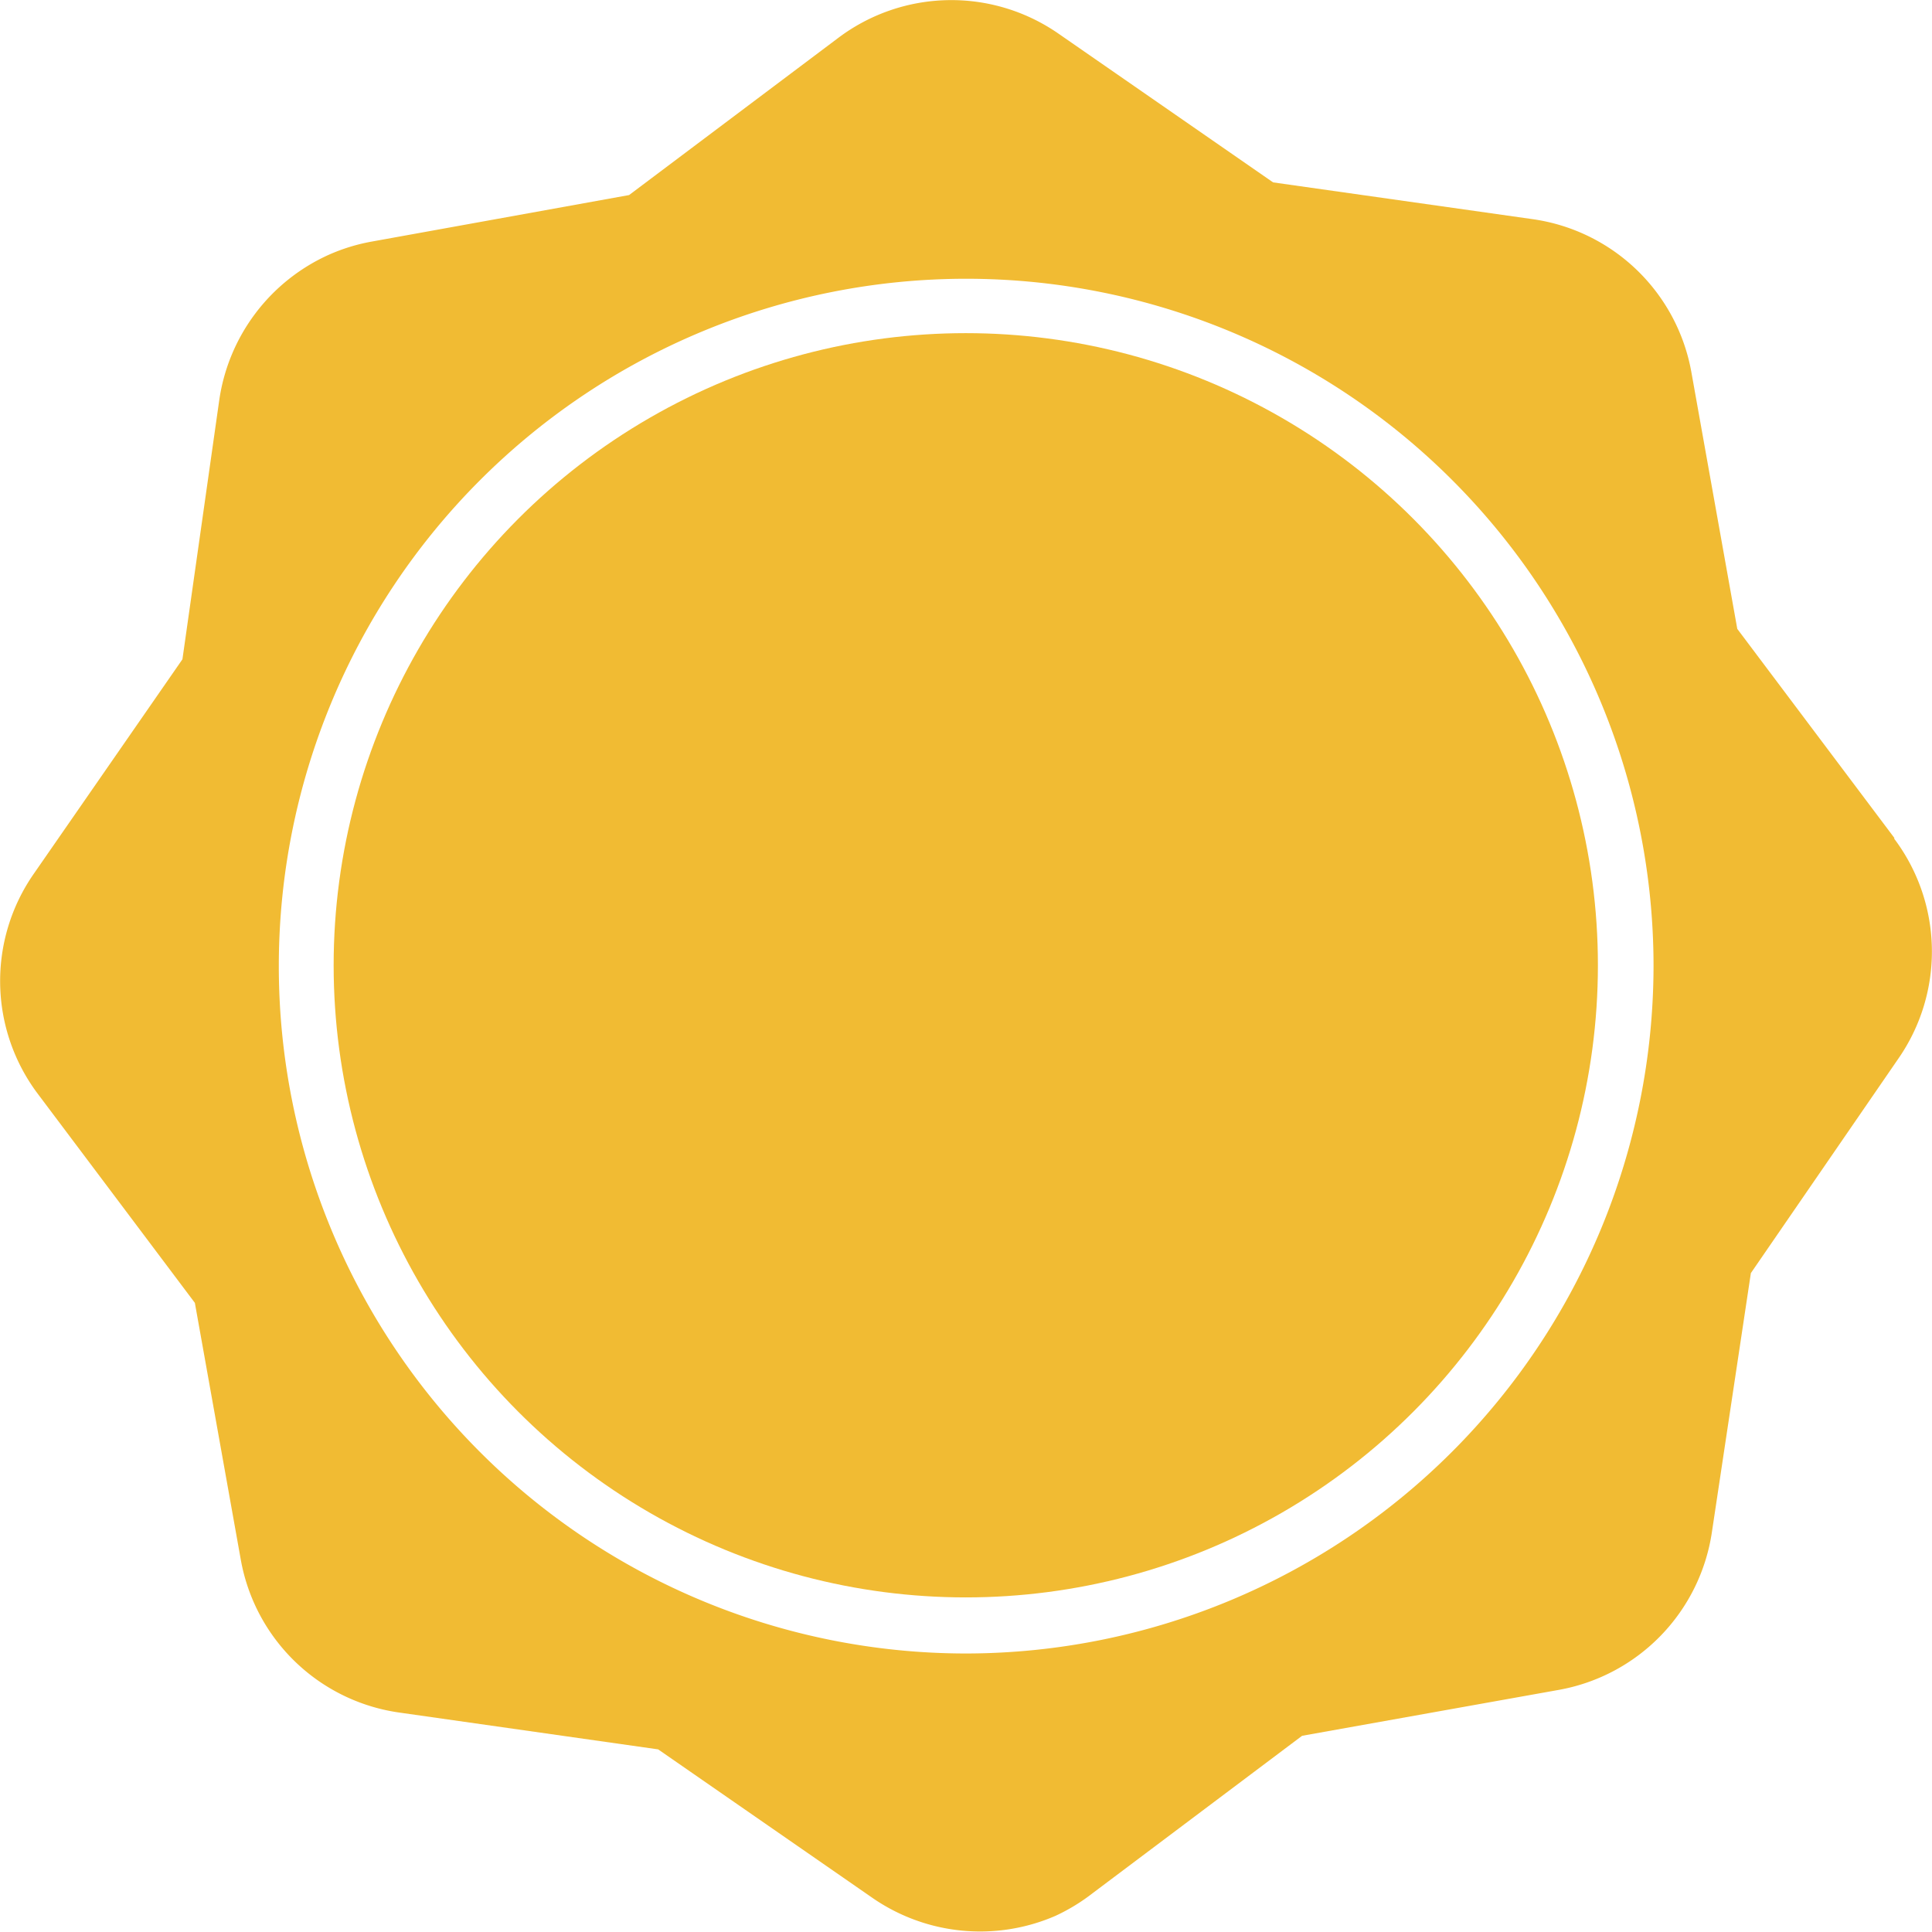
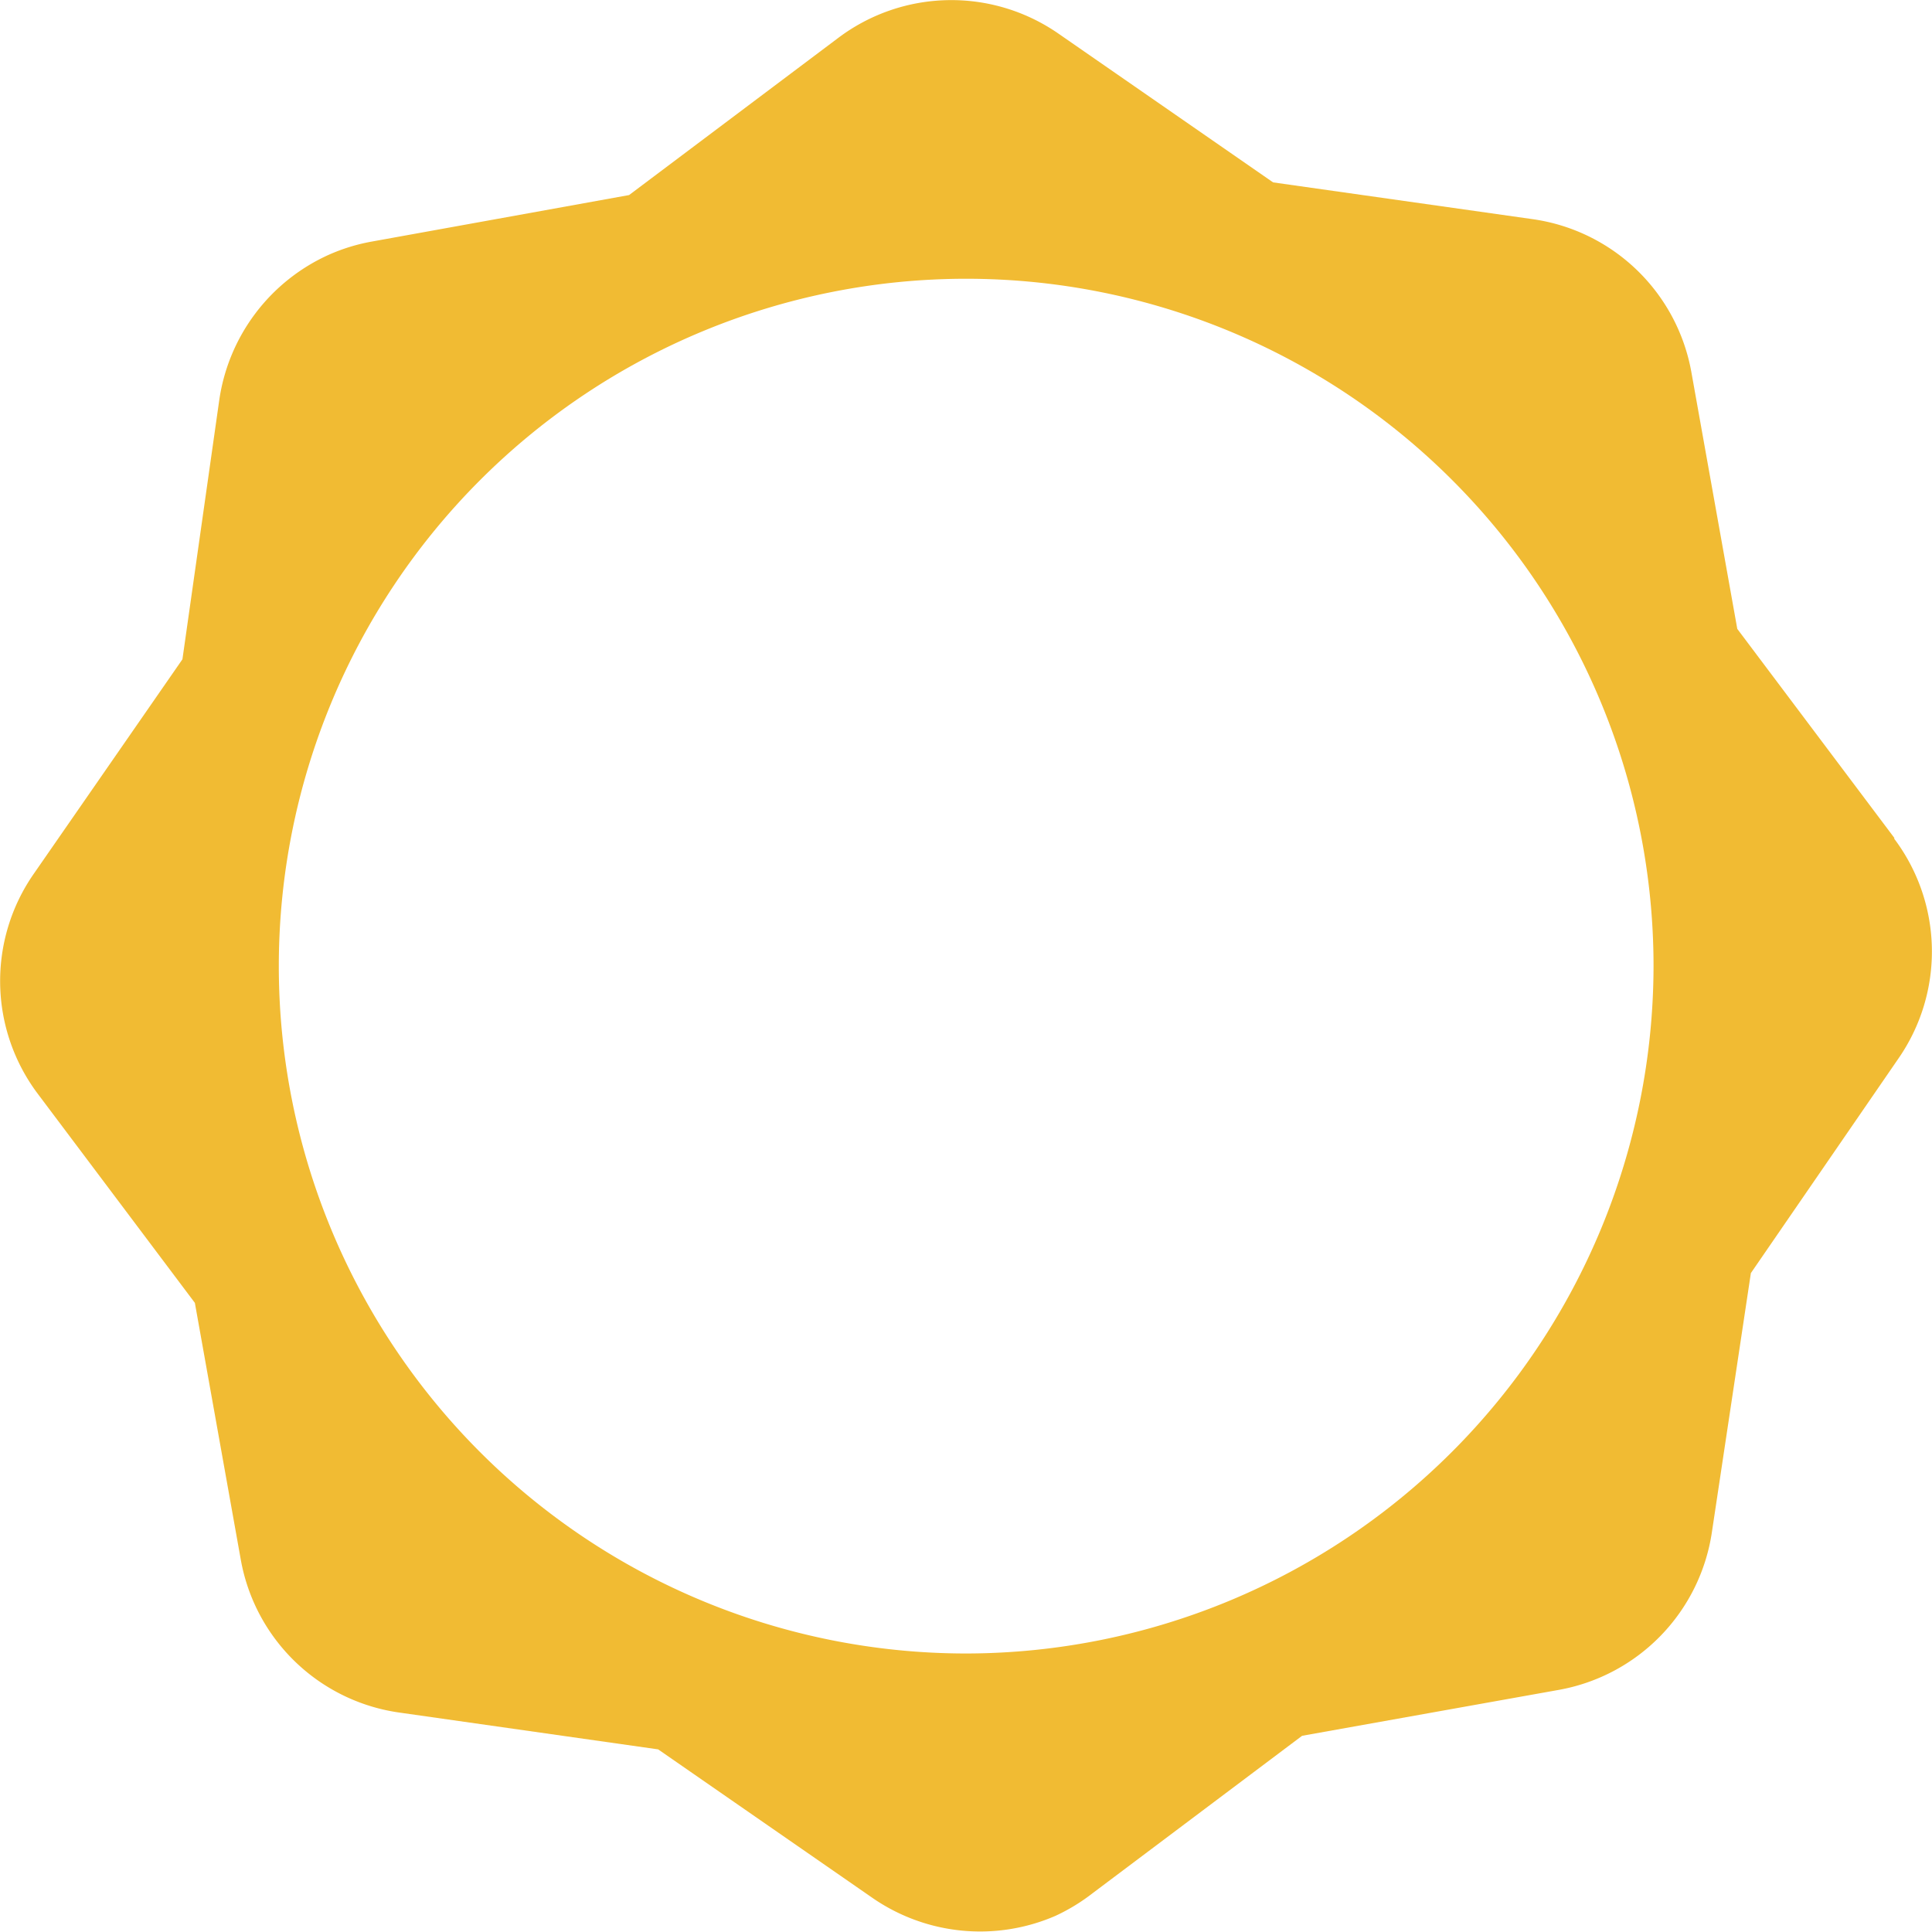
<svg xmlns="http://www.w3.org/2000/svg" id="Groupe_840" data-name="Groupe 840" width="38.687" height="38.682" viewBox="0 0 38.687 38.682">
  <g id="Calque_3" data-name="Calque 3">
    <path id="Tracé_1191" data-name="Tracé 1191" d="M62.492,37.209l-3.146-4.187-.921-5.15a3.764,3.764,0,0,0-3.174-3.054l-5.2-.737-4.3-2.98a3.764,3.764,0,0,0-4.409.088l-4.187,3.146-5.173.935a3.749,3.749,0,0,0-.834.258,3.787,3.787,0,0,0-2.2,2.916l-.737,5.187-2.98,4.3a3.759,3.759,0,0,0,.083,4.4l3.146,4.187.921,5.15a3.759,3.759,0,0,0,3.174,3.054l5.182.737,4.3,2.98a3.791,3.791,0,0,0,3.653.355,3.841,3.841,0,0,0,.755-.461l4.187-3.146,5.15-.921A3.773,3.773,0,0,0,58.839,51.1l.779-5.178,2.957-4.3a3.759,3.759,0,0,0-.088-4.4h0ZM43.9,53.539A13.764,13.764,0,1,1,57.669,39.775h0A13.783,13.783,0,0,1,43.9,53.539Z" transform="translate(-24.558 -20.429)" fill="#f1bb33" />
  </g>
-   <circle id="Ellipse_13" data-name="Ellipse 13" cx="12.658" cy="12.658" r="12.658" transform="translate(6.681 6.671)" fill="#f1bb33" />
</svg>